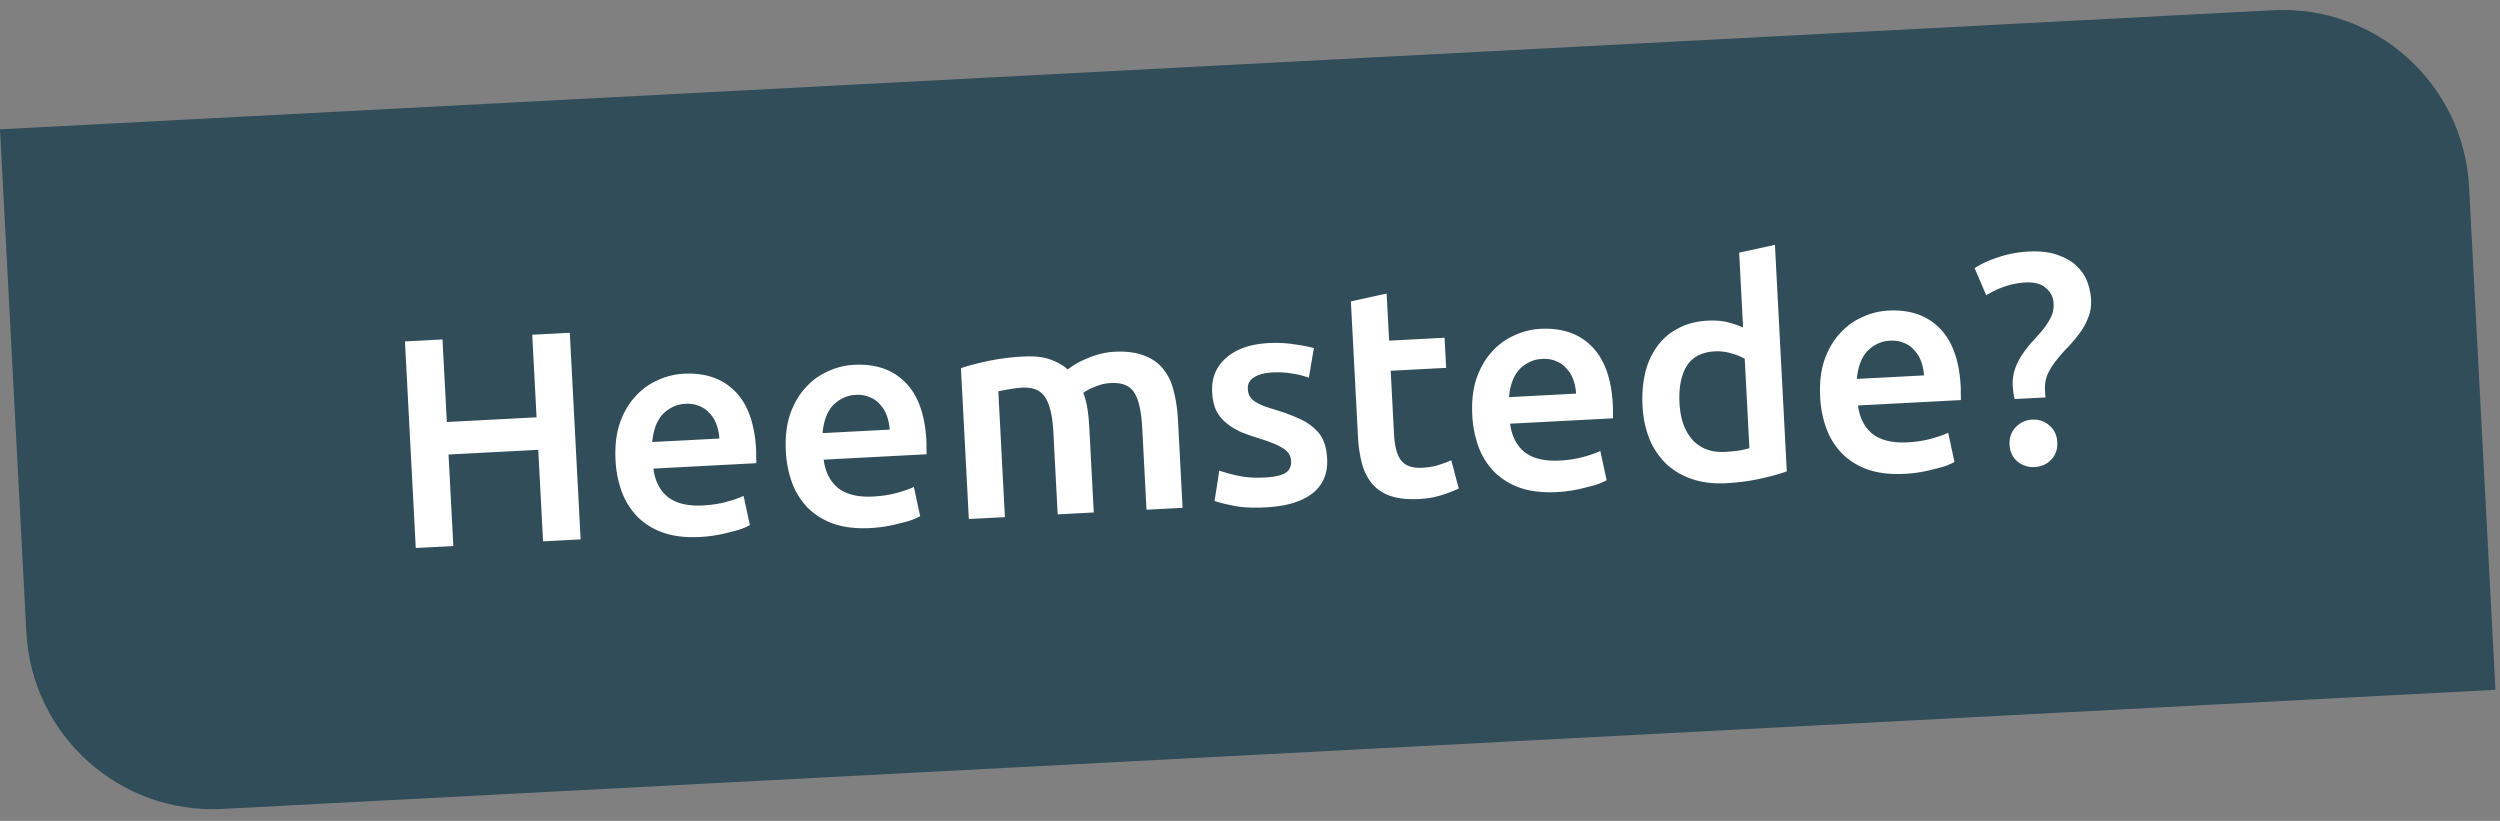
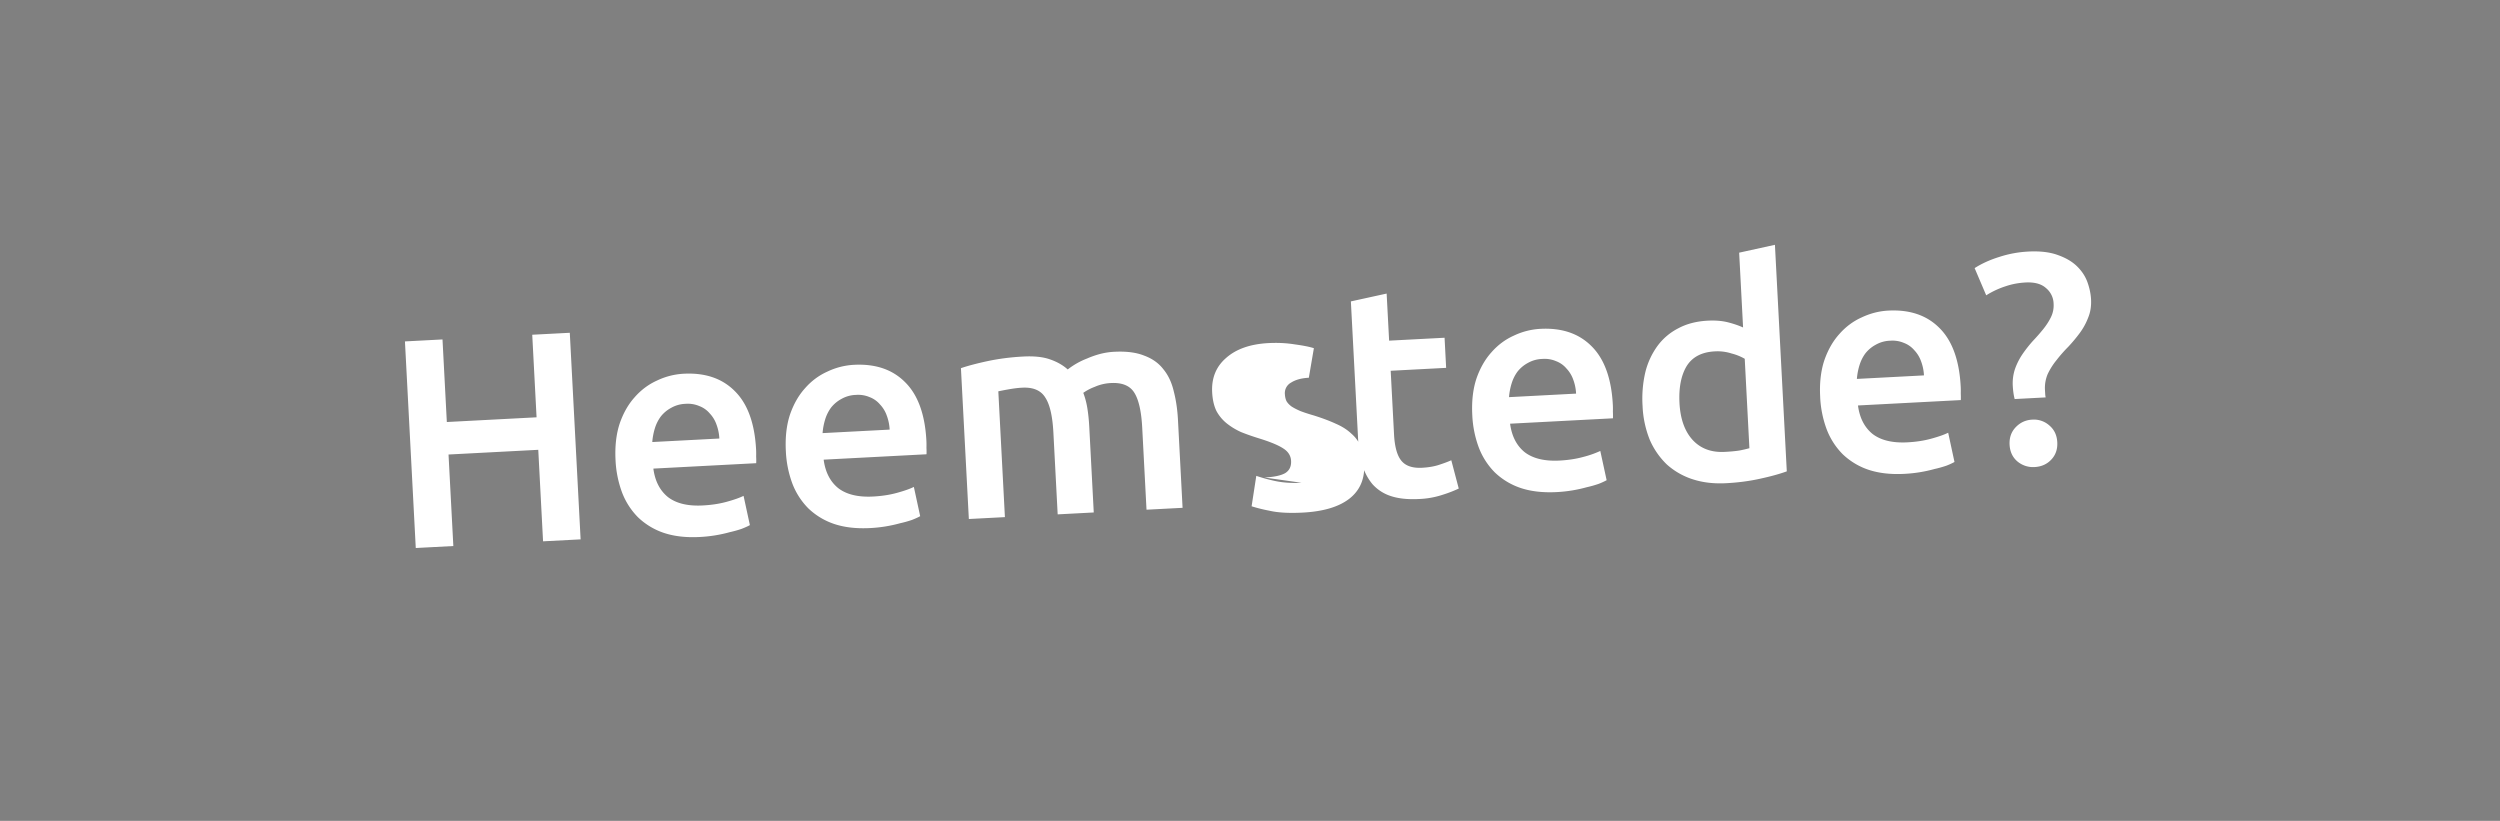
<svg xmlns="http://www.w3.org/2000/svg" width="134" height="44" viewBox="0 0 134 44" fill="none">
  <rect x="0" y="0" width="134" height="44" fill="#808080" stroke="none" />
-   <path d="M0 6.932L121.833.547c5.515-.29 10.22 3.947 10.509 9.463l1.414 26.963-121.833 6.385c-5.516.289-10.22-3.948-10.51-9.463L0 6.932z" fill="#314D59" />
-   <path d="M28.528 17.942l2.013-.105.58 11.073-2.013.105-.257-4.905-4.81.252.258 4.905-2.014.106-.58-11.073 2.013-.106.232 4.426 4.81-.252-.232-4.426zm4.465 6.72c-.038-.735.035-1.385.219-1.95.194-.566.463-1.04.806-1.42.343-.392.744-.691 1.203-.897a3.769 3.769 0 011.423-.363c1.15-.06 2.064.25 2.74.93.688.68 1.069 1.728 1.143 3.145.005.106.006.23.003.368.007.128.008.245.002.352l-5.512.29c.088.668.35 1.177.785 1.528.445.34 1.067.49 1.866.447.469-.024.893-.09 1.272-.194.39-.106.694-.213.912-.32l.339 1.568c-.104.059-.25.125-.439.199a5.823 5.823 0 01-.631.177 7.393 7.393 0 01-1.605.26c-.735.04-1.38-.034-1.934-.218a3.702 3.702 0 01-1.39-.84 3.825 3.825 0 01-.855-1.334 5.696 5.696 0 01-.347-1.728zm5.564-1.157a2.47 2.47 0 00-.152-.745 1.672 1.672 0 00-.368-.606 1.35 1.35 0 00-.549-.387 1.562 1.562 0 00-.743-.122 1.665 1.665 0 00-.774.217 1.778 1.778 0 00-.552.462 2.1 2.1 0 00-.32.641 3.382 3.382 0 00-.137.728l3.595-.188zm3.565.678c-.039-.735.034-1.385.218-1.95.194-.565.463-1.039.807-1.42.342-.392.743-.69 1.202-.896a3.77 3.77 0 011.423-.363c1.15-.06 2.064.25 2.74.93.688.68 1.069 1.728 1.143 3.144.005.107.007.23.003.369.007.128.008.245.003.352l-5.513.289c.089.668.35 1.178.785 1.529.445.34 1.067.489 1.866.447.469-.025.893-.09 1.272-.195.39-.106.694-.213.912-.32l.339 1.568c-.104.06-.25.126-.438.2a5.823 5.823 0 01-.632.177 7.415 7.415 0 01-1.605.26c-.734.039-1.38-.034-1.934-.219a3.702 3.702 0 01-1.39-.84 3.825 3.825 0 01-.855-1.333 5.695 5.695 0 01-.346-1.729zm5.563-1.156a2.47 2.47 0 00-.152-.745 1.672 1.672 0 00-.368-.606 1.352 1.352 0 00-.549-.388 1.564 1.564 0 00-.743-.121 1.667 1.667 0 00-.774.217 1.78 1.78 0 00-.552.461 2.1 2.1 0 00-.32.642 3.383 3.383 0 00-.137.728l3.595-.188zm8.776.148c-.046-.873-.19-1.495-.434-1.867-.234-.383-.649-.56-1.245-.528-.214.011-.447.04-.701.085a15.67 15.67 0 00-.571.11l.353 6.743-1.933.101-.424-8.085c.367-.126.847-.253 1.438-.38.602-.127 1.24-.209 1.91-.244.575-.03 1.048.02 1.418.15.38.13.7.31.958.543a4.016 4.016 0 011.027-.583 4.9 4.9 0 01.692-.244c.253-.067.507-.107.763-.12.65-.035 1.187.033 1.612.203.436.16.78.403 1.032.731.262.318.449.714.559 1.189.12.463.196.977.225 1.542l.246 4.698-1.933.101-.23-4.394c-.046-.873-.186-1.496-.419-1.869-.233-.383-.654-.558-1.261-.526a2.43 2.43 0 00-.87.206 2.67 2.67 0 00-.609.32c.1.262.173.54.22.837.048.297.08.616.099.957l.242 4.617-1.934.102-.23-4.395zm11.314 2.42c.511-.027.881-.105 1.11-.235.227-.14.333-.359.317-.657-.014-.277-.154-.5-.42-.667-.254-.168-.674-.344-1.26-.527-.359-.11-.69-.225-.996-.348a3.582 3.582 0 01-.778-.472 2.19 2.19 0 01-.547-.66c-.132-.271-.208-.604-.229-.998-.04-.767.21-1.383.753-1.85.54-.477 1.296-.74 2.265-.791.49-.026.961-.003 1.414.07.452.061.792.13 1.02.203l-.27 1.584a4.372 4.372 0 00-.828-.213 4.637 4.637 0 00-1.157-.068c-.394.021-.71.107-.948.258a.64.64 0 00-.336.627c.008.138.035.26.084.364.059.104.149.2.271.29.122.08.281.162.478.248.196.075.435.153.717.234.467.147.865.297 1.193.45.328.143.599.316.813.519.223.19.39.417.5.678.11.262.174.579.194.951.042.8-.225 1.422-.8 1.869-.564.435-1.395.682-2.492.74-.735.038-1.33.005-1.784-.1a8.405 8.405 0 01-.958-.238l.251-1.631a8.9 8.9 0 001.04.282c.41.085.872.114 1.383.088zm4.633-9.44l1.916-.42.133 2.524 2.972-.156.084 1.614-2.972.156.179 3.403c.035.671.166 1.145.395 1.421.228.277.597.402 1.109.375.351-.019.658-.072.92-.16.274-.09.488-.17.645-.243l.4 1.517a6.565 6.565 0 01-.864.334 4.56 4.56 0 01-1.27.227c-.596.031-1.101-.022-1.514-.161a2.241 2.241 0 01-.98-.638 2.827 2.827 0 01-.552-1.076 6.973 6.973 0 01-.222-1.479l-.38-7.238zm6.507 6.1c-.039-.735.034-1.385.218-1.95.195-.566.464-1.039.807-1.42.343-.392.743-.69 1.203-.896a3.772 3.772 0 011.423-.363c1.15-.06 2.063.25 2.74.93.687.68 1.068 1.727 1.142 3.144.006.107.007.23.003.368.007.128.008.246.003.353l-5.513.289c.089.668.35 1.178.785 1.529.446.34 1.068.488 1.867.447.468-.025.892-.09 1.271-.195a5.28 5.28 0 00.912-.32l.34 1.568a3.59 3.59 0 01-.44.2 5.865 5.865 0 01-.63.177 7.394 7.394 0 01-1.605.26c-.735.038-1.38-.035-1.934-.22a3.701 3.701 0 01-1.39-.84 3.826 3.826 0 01-.855-1.333 5.692 5.692 0 01-.347-1.728zm5.563-1.157a2.466 2.466 0 00-.151-.745 1.674 1.674 0 00-.368-.605 1.352 1.352 0 00-.55-.388 1.563 1.563 0 00-.743-.121 1.666 1.666 0 00-.774.216 1.78 1.78 0 00-.552.462c-.14.189-.246.403-.319.642a3.375 3.375 0 00-.138.728l3.595-.189zm5.543.511c.045.852.282 1.513.713 1.981.43.459 1.001.669 1.715.631.309-.016.57-.04.781-.073a6.79 6.79 0 00.538-.124l-.25-4.793a2.774 2.774 0 00-.705-.284 2.476 2.476 0 00-.903-.113c-.703.037-1.207.304-1.512.8-.294.497-.42 1.155-.377 1.975zm5.751 3.656c-.377.137-.856.27-1.437.396-.57.126-1.175.206-1.814.239-.66.035-1.257-.036-1.79-.21a3.835 3.835 0 01-1.387-.793 4.098 4.098 0 01-.919-1.33 5.454 5.454 0 01-.383-1.806 6.226 6.226 0 01.146-1.802 4.03 4.03 0 01.662-1.429c.3-.4.673-.713 1.12-.94.447-.237.97-.371 1.566-.402.404-.021.764.008 1.078.087.314.08.585.173.815.278l-.21-4.01 1.917-.421.636 12.143zm1.79-3.987c-.04-.735.033-1.385.217-1.95.195-.566.464-1.04.807-1.42.343-.392.744-.69 1.203-.896.459-.217.933-.338 1.423-.364 1.15-.06 2.064.25 2.74.93.687.68 1.068 1.728 1.142 3.145.006.106.007.23.004.368.006.128.007.245.002.353l-5.512.289c.088.668.35 1.177.785 1.529.445.34 1.067.488 1.866.447.468-.025.892-.09 1.271-.195.39-.106.694-.213.913-.32l.338 1.568a3.488 3.488 0 01-.438.2 5.884 5.884 0 01-.631.176 7.37 7.37 0 01-1.605.26c-.735.04-1.38-.034-1.934-.218a3.7 3.7 0 01-1.39-.84 3.824 3.824 0 01-.855-1.334 5.692 5.692 0 01-.347-1.728zm5.562-1.157a2.462 2.462 0 00-.151-.745 1.668 1.668 0 00-.368-.606 1.352 1.352 0 00-.549-.387 1.565 1.565 0 00-.744-.121 1.662 1.662 0 00-.773.216 1.777 1.777 0 00-.553.462c-.14.189-.246.403-.319.641a3.38 3.38 0 00-.138.729l3.595-.189zm5.448-4.98c-.373.02-.727.086-1.063.2a4.59 4.59 0 00-1.048.488l-.621-1.458c.382-.244.82-.443 1.314-.597a5.975 5.975 0 011.555-.29c.639-.034 1.171.03 1.596.188.425.15.766.35 1.025.604.259.253.445.537.558.852.112.314.176.62.192.919.019.362-.033.69-.157.985-.112.295-.264.57-.453.825a8.32 8.32 0 01-.618.738c-.224.225-.43.46-.62.705a3.677 3.677 0 00-.474.746 1.921 1.921 0 00-.147.873l.011.191c.003.064.012.128.026.191l-1.662.088a3.206 3.206 0 01-.066-.334 4.62 4.62 0 01-.034-.35 2.422 2.422 0 01.126-.952 3.49 3.49 0 01.407-.79c.169-.244.35-.473.541-.686.203-.213.389-.426.56-.638.17-.212.308-.427.414-.646a1.43 1.43 0 00.139-.713 1.117 1.117 0 00-.412-.843c-.247-.222-.61-.32-1.089-.296zm1.698 8.563c.02.373-.087.683-.32.93-.232.247-.53.38-.892.4a1.305 1.305 0 01-.929-.304c-.257-.222-.396-.52-.415-.892-.02-.373.087-.683.319-.93.243-.258.54-.397.892-.415a1.24 1.24 0 01.93.32c.257.221.396.518.415.891z" fill="#fff" />
+   <path d="M28.528 17.942l2.013-.105.58 11.073-2.013.105-.257-4.905-4.81.252.258 4.905-2.014.106-.58-11.073 2.013-.106.232 4.426 4.81-.252-.232-4.426zm4.465 6.72c-.038-.735.035-1.385.219-1.95.194-.566.463-1.04.806-1.42.343-.392.744-.691 1.203-.897a3.769 3.769 0 011.423-.363c1.15-.06 2.064.25 2.74.93.688.68 1.069 1.728 1.143 3.145.005.106.006.23.003.368.007.128.008.245.002.352l-5.512.29c.088.668.35 1.177.785 1.528.445.34 1.067.49 1.866.447.469-.024.893-.09 1.272-.194.39-.106.694-.213.912-.32l.339 1.568c-.104.059-.25.125-.439.199a5.823 5.823 0 01-.631.177 7.393 7.393 0 01-1.605.26c-.735.04-1.38-.034-1.934-.218a3.702 3.702 0 01-1.39-.84 3.825 3.825 0 01-.855-1.334 5.696 5.696 0 01-.347-1.728zm5.564-1.157a2.47 2.47 0 00-.152-.745 1.672 1.672 0 00-.368-.606 1.35 1.35 0 00-.549-.387 1.562 1.562 0 00-.743-.122 1.665 1.665 0 00-.774.217 1.778 1.778 0 00-.552.462 2.1 2.1 0 00-.32.641 3.382 3.382 0 00-.137.728l3.595-.188zm3.565.678c-.039-.735.034-1.385.218-1.95.194-.565.463-1.039.807-1.42.342-.392.743-.69 1.202-.896a3.77 3.77 0 011.423-.363c1.15-.06 2.064.25 2.74.93.688.68 1.069 1.728 1.143 3.144.005.107.007.23.003.369.007.128.008.245.003.352l-5.513.289c.089.668.35 1.178.785 1.529.445.34 1.067.489 1.866.447.469-.025.893-.09 1.272-.195.39-.106.694-.213.912-.32l.339 1.568c-.104.06-.25.126-.438.2a5.823 5.823 0 01-.632.177 7.415 7.415 0 01-1.605.26c-.734.039-1.38-.034-1.934-.219a3.702 3.702 0 01-1.39-.84 3.825 3.825 0 01-.855-1.333 5.695 5.695 0 01-.346-1.729zm5.563-1.156a2.47 2.47 0 00-.152-.745 1.672 1.672 0 00-.368-.606 1.352 1.352 0 00-.549-.388 1.564 1.564 0 00-.743-.121 1.667 1.667 0 00-.774.217 1.78 1.78 0 00-.552.461 2.1 2.1 0 00-.32.642 3.383 3.383 0 00-.137.728l3.595-.188zm8.776.148c-.046-.873-.19-1.495-.434-1.867-.234-.383-.649-.56-1.245-.528-.214.011-.447.04-.701.085a15.67 15.67 0 00-.571.11l.353 6.743-1.933.101-.424-8.085c.367-.126.847-.253 1.438-.38.602-.127 1.24-.209 1.91-.244.575-.03 1.048.02 1.418.15.38.13.7.31.958.543a4.016 4.016 0 011.027-.583 4.9 4.9 0 01.692-.244c.253-.067.507-.107.763-.12.65-.035 1.187.033 1.612.203.436.16.78.403 1.032.731.262.318.449.714.559 1.189.12.463.196.977.225 1.542l.246 4.698-1.933.101-.23-4.394c-.046-.873-.186-1.496-.419-1.869-.233-.383-.654-.558-1.261-.526a2.43 2.43 0 00-.87.206 2.67 2.67 0 00-.609.32c.1.262.173.54.22.837.048.297.08.616.099.957l.242 4.617-1.934.102-.23-4.395zm11.314 2.42c.511-.027.881-.105 1.11-.235.227-.14.333-.359.317-.657-.014-.277-.154-.5-.42-.667-.254-.168-.674-.344-1.26-.527-.359-.11-.69-.225-.996-.348a3.582 3.582 0 01-.778-.472 2.19 2.19 0 01-.547-.66c-.132-.271-.208-.604-.229-.998-.04-.767.21-1.383.753-1.85.54-.477 1.296-.74 2.265-.791.49-.026.961-.003 1.414.07.452.061.792.13 1.02.203l-.27 1.584c-.394.021-.71.107-.948.258a.64.64 0 00-.336.627c.008.138.035.26.084.364.059.104.149.2.271.29.122.08.281.162.478.248.196.075.435.153.717.234.467.147.865.297 1.193.45.328.143.599.316.813.519.223.19.39.417.5.678.11.262.174.579.194.951.042.8-.225 1.422-.8 1.869-.564.435-1.395.682-2.492.74-.735.038-1.33.005-1.784-.1a8.405 8.405 0 01-.958-.238l.251-1.631a8.9 8.9 0 001.04.282c.41.085.872.114 1.383.088zm4.633-9.44l1.916-.42.133 2.524 2.972-.156.084 1.614-2.972.156.179 3.403c.035.671.166 1.145.395 1.421.228.277.597.402 1.109.375.351-.019.658-.072.92-.16.274-.09.488-.17.645-.243l.4 1.517a6.565 6.565 0 01-.864.334 4.56 4.56 0 01-1.27.227c-.596.031-1.101-.022-1.514-.161a2.241 2.241 0 01-.98-.638 2.827 2.827 0 01-.552-1.076 6.973 6.973 0 01-.222-1.479l-.38-7.238zm6.507 6.1c-.039-.735.034-1.385.218-1.95.195-.566.464-1.039.807-1.42.343-.392.743-.69 1.203-.896a3.772 3.772 0 011.423-.363c1.15-.06 2.063.25 2.74.93.687.68 1.068 1.727 1.142 3.144.006.107.007.23.003.368.007.128.008.246.003.353l-5.513.289c.089.668.35 1.178.785 1.529.446.34 1.068.488 1.867.447.468-.025.892-.09 1.271-.195a5.28 5.28 0 00.912-.32l.34 1.568a3.59 3.59 0 01-.44.2 5.865 5.865 0 01-.63.177 7.394 7.394 0 01-1.605.26c-.735.038-1.38-.035-1.934-.22a3.701 3.701 0 01-1.39-.84 3.826 3.826 0 01-.855-1.333 5.692 5.692 0 01-.347-1.728zm5.563-1.157a2.466 2.466 0 00-.151-.745 1.674 1.674 0 00-.368-.605 1.352 1.352 0 00-.55-.388 1.563 1.563 0 00-.743-.121 1.666 1.666 0 00-.774.216 1.78 1.78 0 00-.552.462c-.14.189-.246.403-.319.642a3.375 3.375 0 00-.138.728l3.595-.189zm5.543.511c.045.852.282 1.513.713 1.981.43.459 1.001.669 1.715.631.309-.016.57-.04.781-.073a6.79 6.79 0 00.538-.124l-.25-4.793a2.774 2.774 0 00-.705-.284 2.476 2.476 0 00-.903-.113c-.703.037-1.207.304-1.512.8-.294.497-.42 1.155-.377 1.975zm5.751 3.656c-.377.137-.856.27-1.437.396-.57.126-1.175.206-1.814.239-.66.035-1.257-.036-1.79-.21a3.835 3.835 0 01-1.387-.793 4.098 4.098 0 01-.919-1.33 5.454 5.454 0 01-.383-1.806 6.226 6.226 0 01.146-1.802 4.03 4.03 0 01.662-1.429c.3-.4.673-.713 1.12-.94.447-.237.97-.371 1.566-.402.404-.021.764.008 1.078.087.314.08.585.173.815.278l-.21-4.01 1.917-.421.636 12.143zm1.79-3.987c-.04-.735.033-1.385.217-1.95.195-.566.464-1.04.807-1.42.343-.392.744-.69 1.203-.896.459-.217.933-.338 1.423-.364 1.15-.06 2.064.25 2.74.93.687.68 1.068 1.728 1.142 3.145.006.106.007.23.004.368.006.128.007.245.002.353l-5.512.289c.088.668.35 1.177.785 1.529.445.34 1.067.488 1.866.447.468-.025.892-.09 1.271-.195.39-.106.694-.213.913-.32l.338 1.568a3.488 3.488 0 01-.438.2 5.884 5.884 0 01-.631.176 7.37 7.37 0 01-1.605.26c-.735.04-1.38-.034-1.934-.218a3.7 3.7 0 01-1.39-.84 3.824 3.824 0 01-.855-1.334 5.692 5.692 0 01-.347-1.728zm5.562-1.157a2.462 2.462 0 00-.151-.745 1.668 1.668 0 00-.368-.606 1.352 1.352 0 00-.549-.387 1.565 1.565 0 00-.744-.121 1.662 1.662 0 00-.773.216 1.777 1.777 0 00-.553.462c-.14.189-.246.403-.319.641a3.38 3.38 0 00-.138.729l3.595-.189zm5.448-4.98c-.373.02-.727.086-1.063.2a4.59 4.59 0 00-1.048.488l-.621-1.458c.382-.244.82-.443 1.314-.597a5.975 5.975 0 011.555-.29c.639-.034 1.171.03 1.596.188.425.15.766.35 1.025.604.259.253.445.537.558.852.112.314.176.62.192.919.019.362-.033.69-.157.985-.112.295-.264.57-.453.825a8.32 8.32 0 01-.618.738c-.224.225-.43.46-.62.705a3.677 3.677 0 00-.474.746 1.921 1.921 0 00-.147.873l.011.191c.003.064.012.128.026.191l-1.662.088a3.206 3.206 0 01-.066-.334 4.62 4.62 0 01-.034-.35 2.422 2.422 0 01.126-.952 3.49 3.49 0 01.407-.79c.169-.244.35-.473.541-.686.203-.213.389-.426.56-.638.17-.212.308-.427.414-.646a1.43 1.43 0 00.139-.713 1.117 1.117 0 00-.412-.843c-.247-.222-.61-.32-1.089-.296zm1.698 8.563c.02.373-.087.683-.32.93-.232.247-.53.38-.892.4a1.305 1.305 0 01-.929-.304c-.257-.222-.396-.52-.415-.892-.02-.373.087-.683.319-.93.243-.258.54-.397.892-.415a1.24 1.24 0 01.93.32c.257.221.396.518.415.891z" fill="#fff" />
</svg>